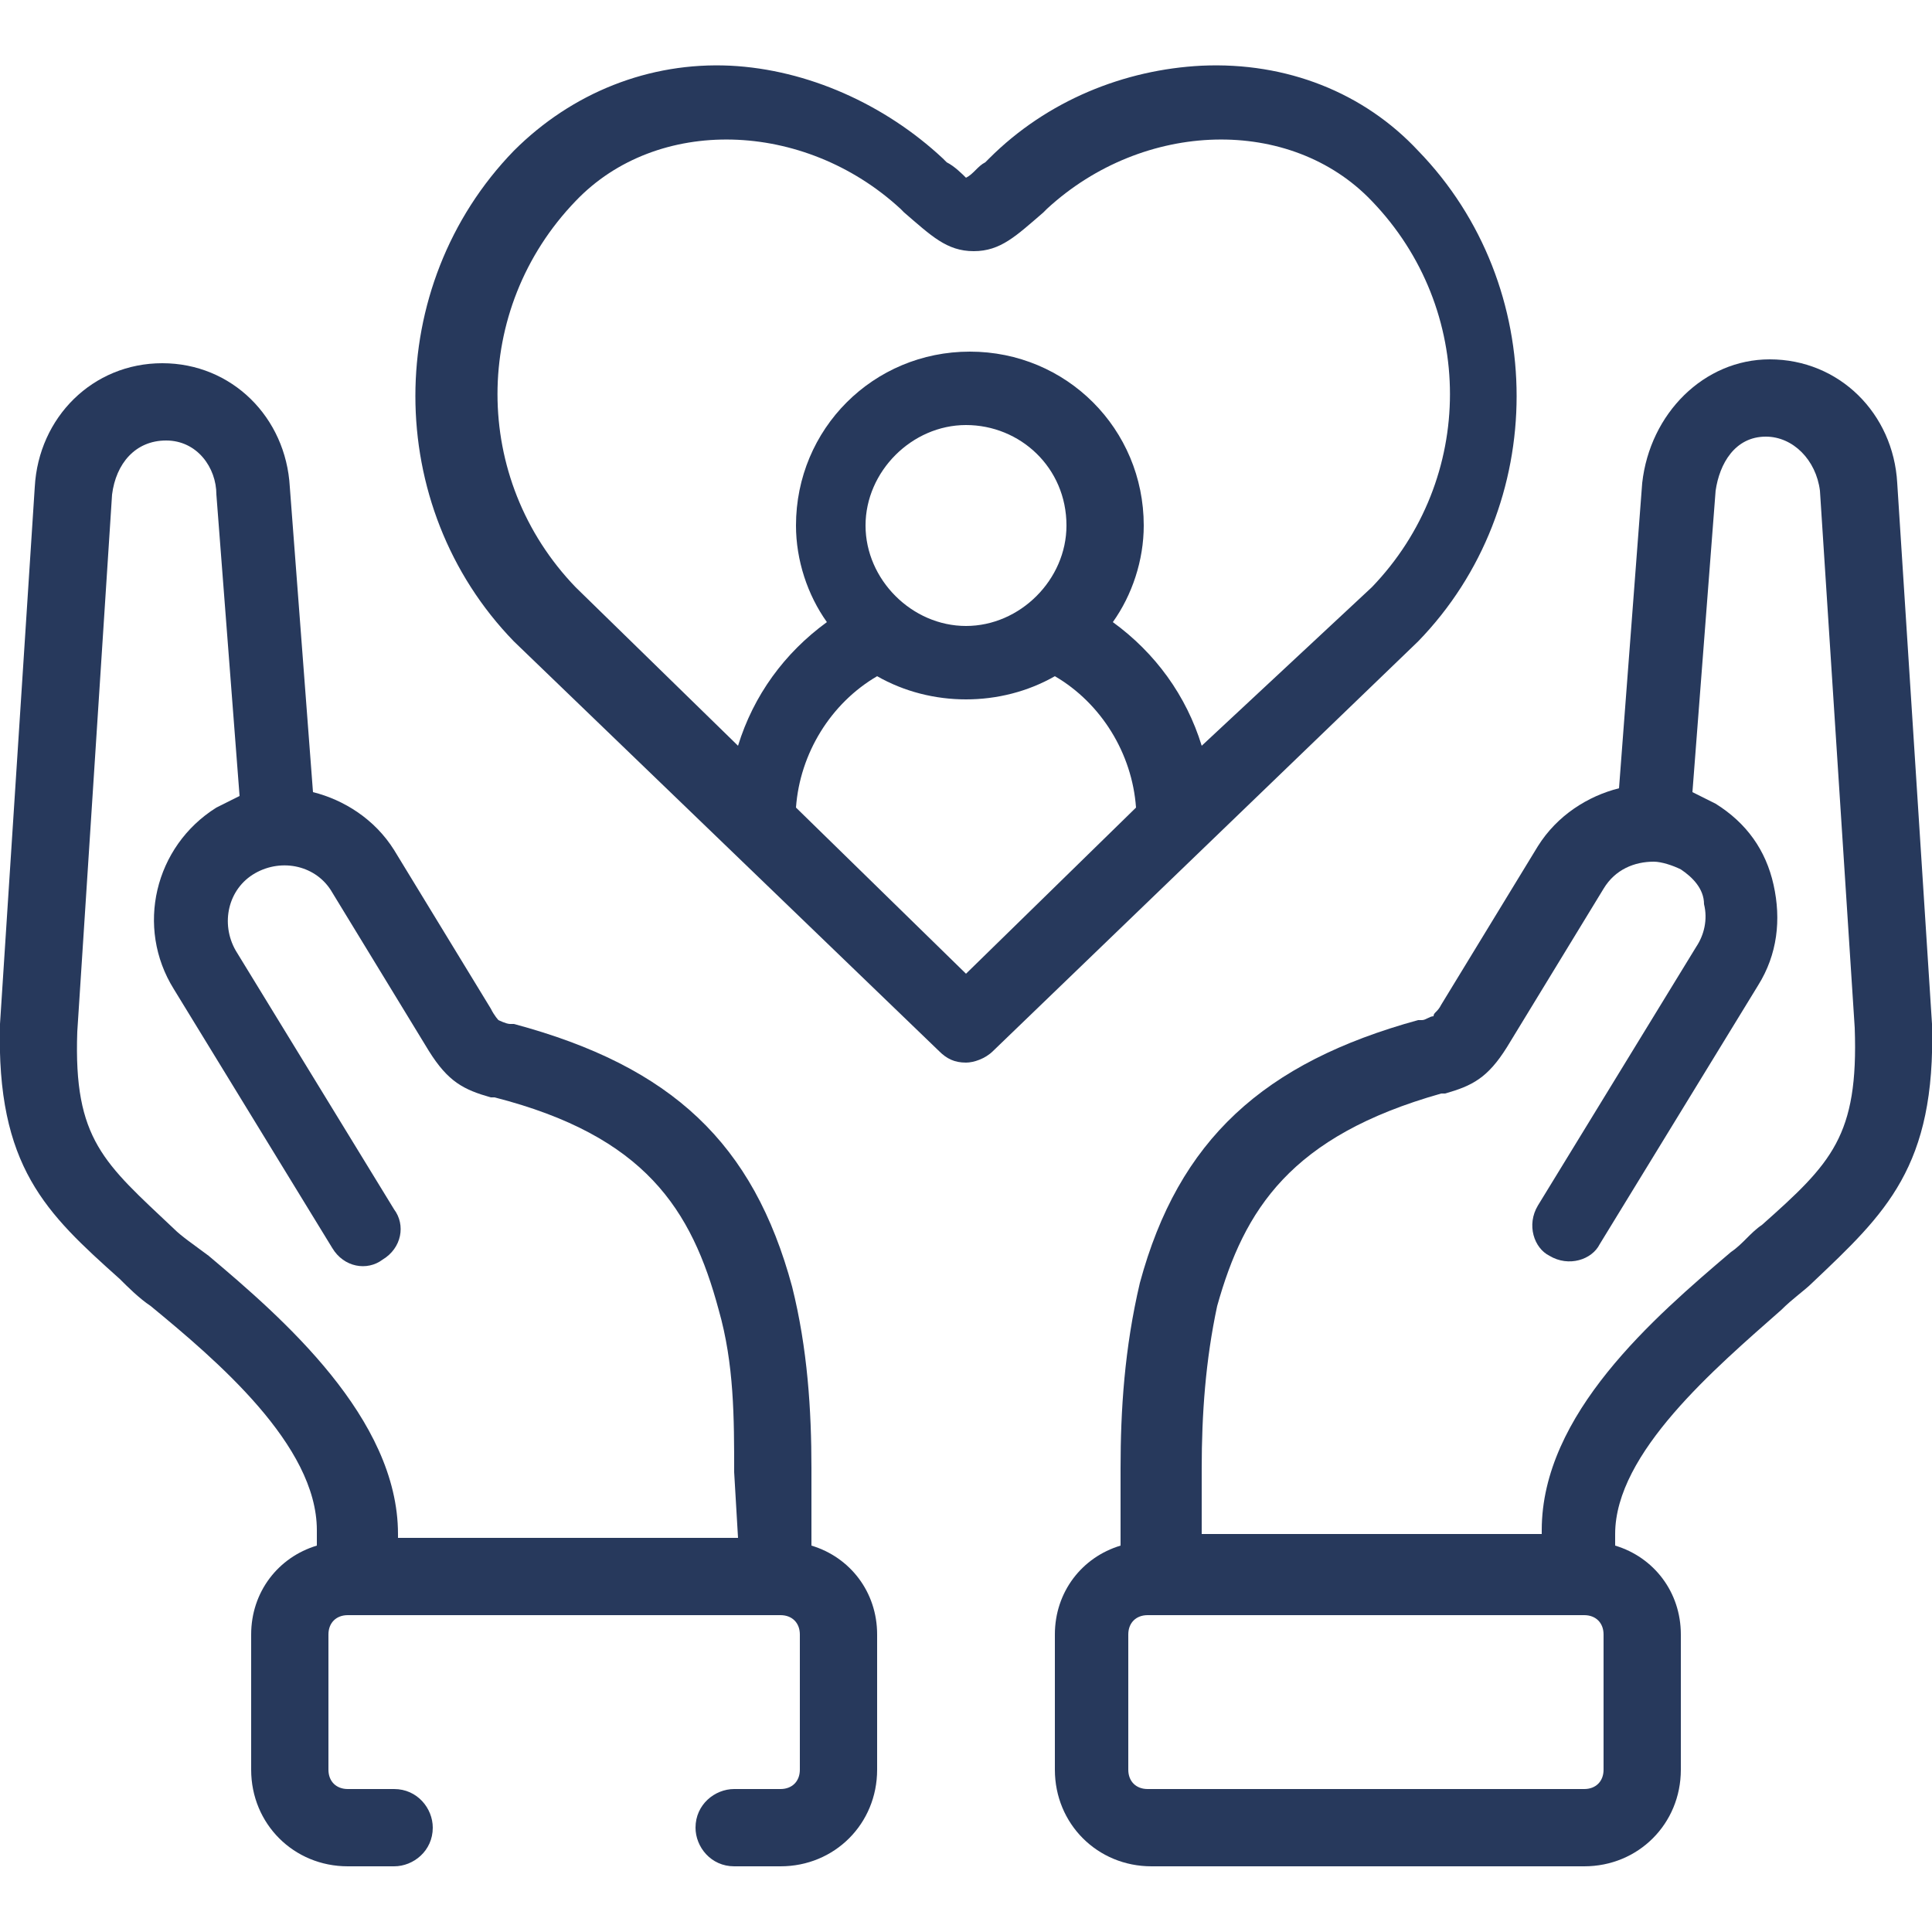
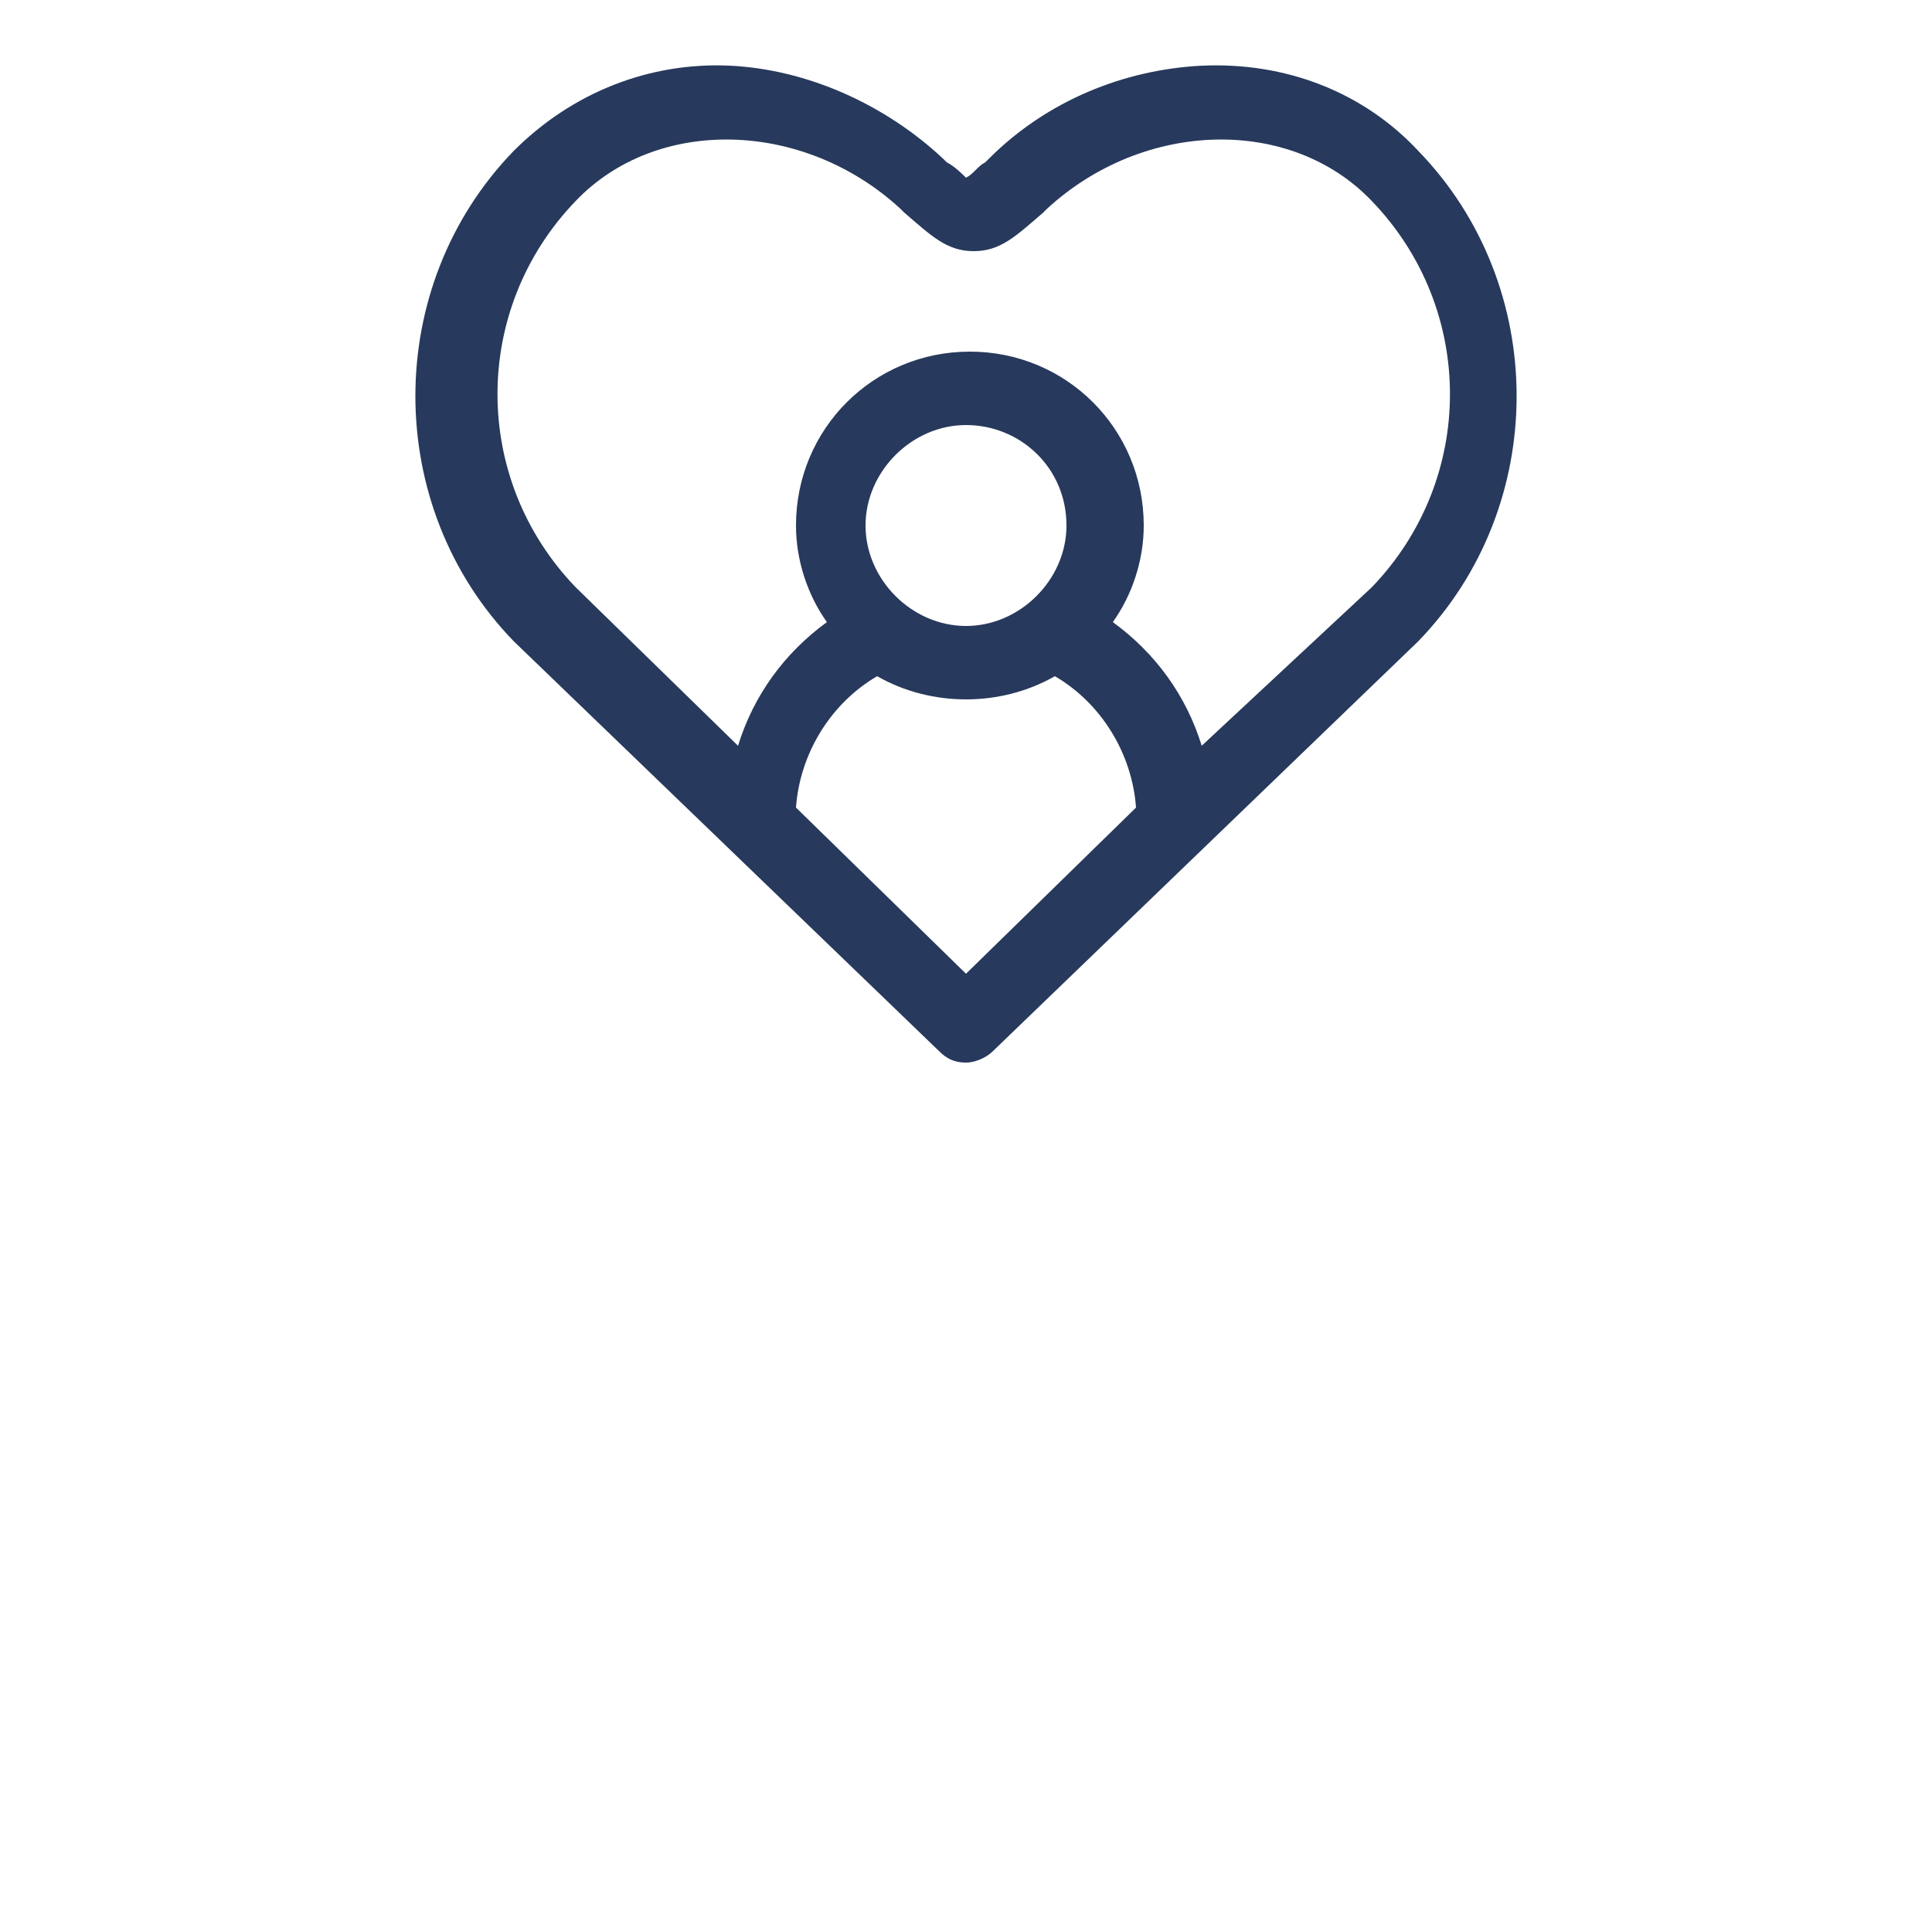
<svg xmlns="http://www.w3.org/2000/svg" version="1.1" id="Слой_1" x="0px" y="0px" viewBox="0 0 50 50" style="enable-background:new 0 0 50 50;" xml:space="preserve">
  <style type="text/css">
	.st0{fill:#27395C;}
</style>
  <g>
-     <path class="st0" d="M21,40v-2c0,0,0,0,0,0c0-1.5-0.1-3.1-0.5-4.7c-1-3.7-3.1-5.7-7.2-6.8l-0.1,0c-0.1,0-0.3-0.1-0.3-0.1   c0,0-0.1-0.1-0.2-0.3L10.2,22c-0.5-0.8-1.3-1.3-2.1-1.5l-0.6-7.9C7.4,10.8,6,9.4,4.2,9.4c-1.8,0-3.2,1.4-3.3,3.2L0,26.5   c0,0,0,0,0,0c-0.1,3.7,1.2,4.9,3.1,6.6l0,0c0.2,0.2,0.5,0.5,0.8,0.7c1.7,1.4,4.3,3.6,4.3,5.8V40c-1,0.3-1.7,1.2-1.7,2.3v3.5   c0,1.4,1.1,2.5,2.5,2.5h1.2c0.5,0,1-0.4,1-1c0-0.5-0.4-1-1-1H9c-0.3,0-0.5-0.2-0.5-0.5v-3.5c0-0.3,0.2-0.5,0.5-0.5h11.2   c0.3,0,0.5,0.2,0.5,0.5v3.5c0,0.3-0.2,0.5-0.5,0.5H19c-0.5,0-1,0.4-1,1c0,0.5,0.4,1,1,1h1.2c1.4,0,2.5-1.1,2.5-2.5v-3.5   C22.7,41.2,22,40.3,21,40L21,40z M19.1,39.8h-8.8v-0.1c0-3-3-5.6-4.9-7.2C5,32.2,4.7,32,4.5,31.8l0,0c-1.8-1.7-2.6-2.3-2.5-5.1   l0.9-13.9c0.1-0.8,0.6-1.4,1.4-1.4c0.8,0,1.3,0.7,1.3,1.4l0.6,7.8c-0.2,0.1-0.4,0.2-0.6,0.3c-1.6,1-2.1,3.1-1.1,4.7l4.1,6.7   c0.3,0.5,0.9,0.6,1.3,0.3c0.5-0.3,0.6-0.9,0.3-1.3l-4.1-6.7c-0.4-0.7-0.2-1.6,0.5-2c0.7-0.4,1.6-0.2,2,0.5l2.5,4.1   c0.5,0.8,0.9,1,1.6,1.2l0.1,0c3.9,1,5.1,2.9,5.8,5.5c0.4,1.4,0.4,2.8,0.4,4.2L19.1,39.8L19.1,39.8z M19.1,39.8" />
-     <path class="st0" d="M50,26.5C50,26.5,50,26.5,50,26.5l-0.9-14c-0.1-1.8-1.5-3.2-3.3-3.2c-1.7,0-3.1,1.4-3.3,3.2l-0.6,7.9   c-0.8,0.2-1.6,0.7-2.1,1.5l-2.5,4.1c-0.1,0.2-0.2,0.2-0.2,0.3c-0.1,0-0.2,0.1-0.3,0.1l-0.1,0c-4,1.1-6.2,3.1-7.2,6.8   C29.1,34.9,29,36.5,29,38c0,0,0,0,0,0v2c-1,0.3-1.7,1.2-1.7,2.3v3.5c0,1.4,1.1,2.5,2.5,2.5H41c1.4,0,2.5-1.1,2.5-2.5v-3.5   c0-1.1-0.7-2-1.7-2.3v-0.3c0-2.1,2.6-4.3,4.3-5.8c0.3-0.3,0.6-0.5,0.8-0.7l0,0C48.8,31.4,50.1,30.2,50,26.5L50,26.5z M41.5,45.8   c0,0.3-0.2,0.5-0.5,0.5H29.7c-0.3,0-0.5-0.2-0.5-0.5v-3.5c0-0.3,0.2-0.5,0.5-0.5H41c0.3,0,0.5,0.2,0.5,0.5V45.8z M45.6,31.7   L45.6,31.7c-0.3,0.2-0.5,0.5-0.8,0.7c-2,1.7-4.9,4.2-4.9,7.2v0.1h-8.8V38c0-1.4,0.1-2.8,0.4-4.2c0.7-2.5,1.9-4.4,5.8-5.5l0.1,0   c0.7-0.2,1.1-0.4,1.6-1.2l2.5-4.1c0.3-0.5,0.8-0.7,1.3-0.7c0,0,0,0,0,0c0.2,0,0.5,0.1,0.7,0.2c0.3,0.2,0.6,0.5,0.6,0.9   c0.1,0.4,0,0.8-0.2,1.1l-4.1,6.7c-0.3,0.5-0.1,1.1,0.3,1.3c0.5,0.3,1.1,0.1,1.3-0.3l4.1-6.7c0.5-0.8,0.6-1.7,0.4-2.6   c-0.2-0.9-0.7-1.6-1.5-2.1c-0.2-0.1-0.4-0.2-0.6-0.3l0.6-7.8c0.1-0.7,0.5-1.4,1.3-1.4c0.7,0,1.3,0.6,1.4,1.4L48,26.6   C48.1,29.4,47.4,30.1,45.6,31.7L45.6,31.7z M45.6,31.7" />
    <path class="st0" d="M36.7,16.6c3.4-3.5,3.4-9.2,0-12.7c-1.4-1.5-3.4-2.3-5.6-2.2c-2,0.1-4,0.9-5.5,2.4l-0.1,0.1   c-0.2,0.1-0.3,0.3-0.5,0.4c-0.1-0.1-0.3-0.3-0.5-0.4l-0.1-0.1c-1.5-1.4-3.5-2.3-5.5-2.4c-2.1-0.1-4.1,0.7-5.6,2.2   c-3.4,3.5-3.4,9.2,0,12.7c0,0,0,0,0,0l11,10.6c0.2,0.2,0.4,0.3,0.7,0.3c0.2,0,0.5-0.1,0.7-0.3L36.7,16.6   C36.7,16.6,36.7,16.6,36.7,16.6L36.7,16.6z M25,25.2l-4.4-4.3c0.1-1.4,0.9-2.7,2.1-3.4c0.7,0.4,1.5,0.6,2.3,0.6   c0.8,0,1.6-0.2,2.3-0.6c1.2,0.7,2,2,2.1,3.4L25,25.2z M22.4,13.6c0-1.4,1.2-2.6,2.6-2.6c1.4,0,2.6,1.1,2.6,2.6   c0,1.4-1.2,2.6-2.6,2.6C23.6,16.2,22.4,15,22.4,13.6L22.4,13.6z M31.1,19.3c-0.4-1.3-1.2-2.4-2.3-3.2c0.5-0.7,0.8-1.6,0.8-2.5   c0-2.5-2-4.5-4.5-4.5c-2.5,0-4.5,2-4.5,4.5c0,0.9,0.3,1.8,0.8,2.5c-1.1,0.8-1.9,1.9-2.3,3.2l-4.2-4.1c-2.7-2.8-2.7-7.2,0-10   c2.1-2.2,5.9-2.1,8.4,0.2l0.1,0.1c0.7,0.6,1.1,1,1.8,1c0.7,0,1.1-0.4,1.8-1l0.1-0.1c2.5-2.3,6.3-2.4,8.4-0.2c2.7,2.8,2.7,7.2,0,10   L31.1,19.3z M31.1,19.3" />
  </g>
</svg>